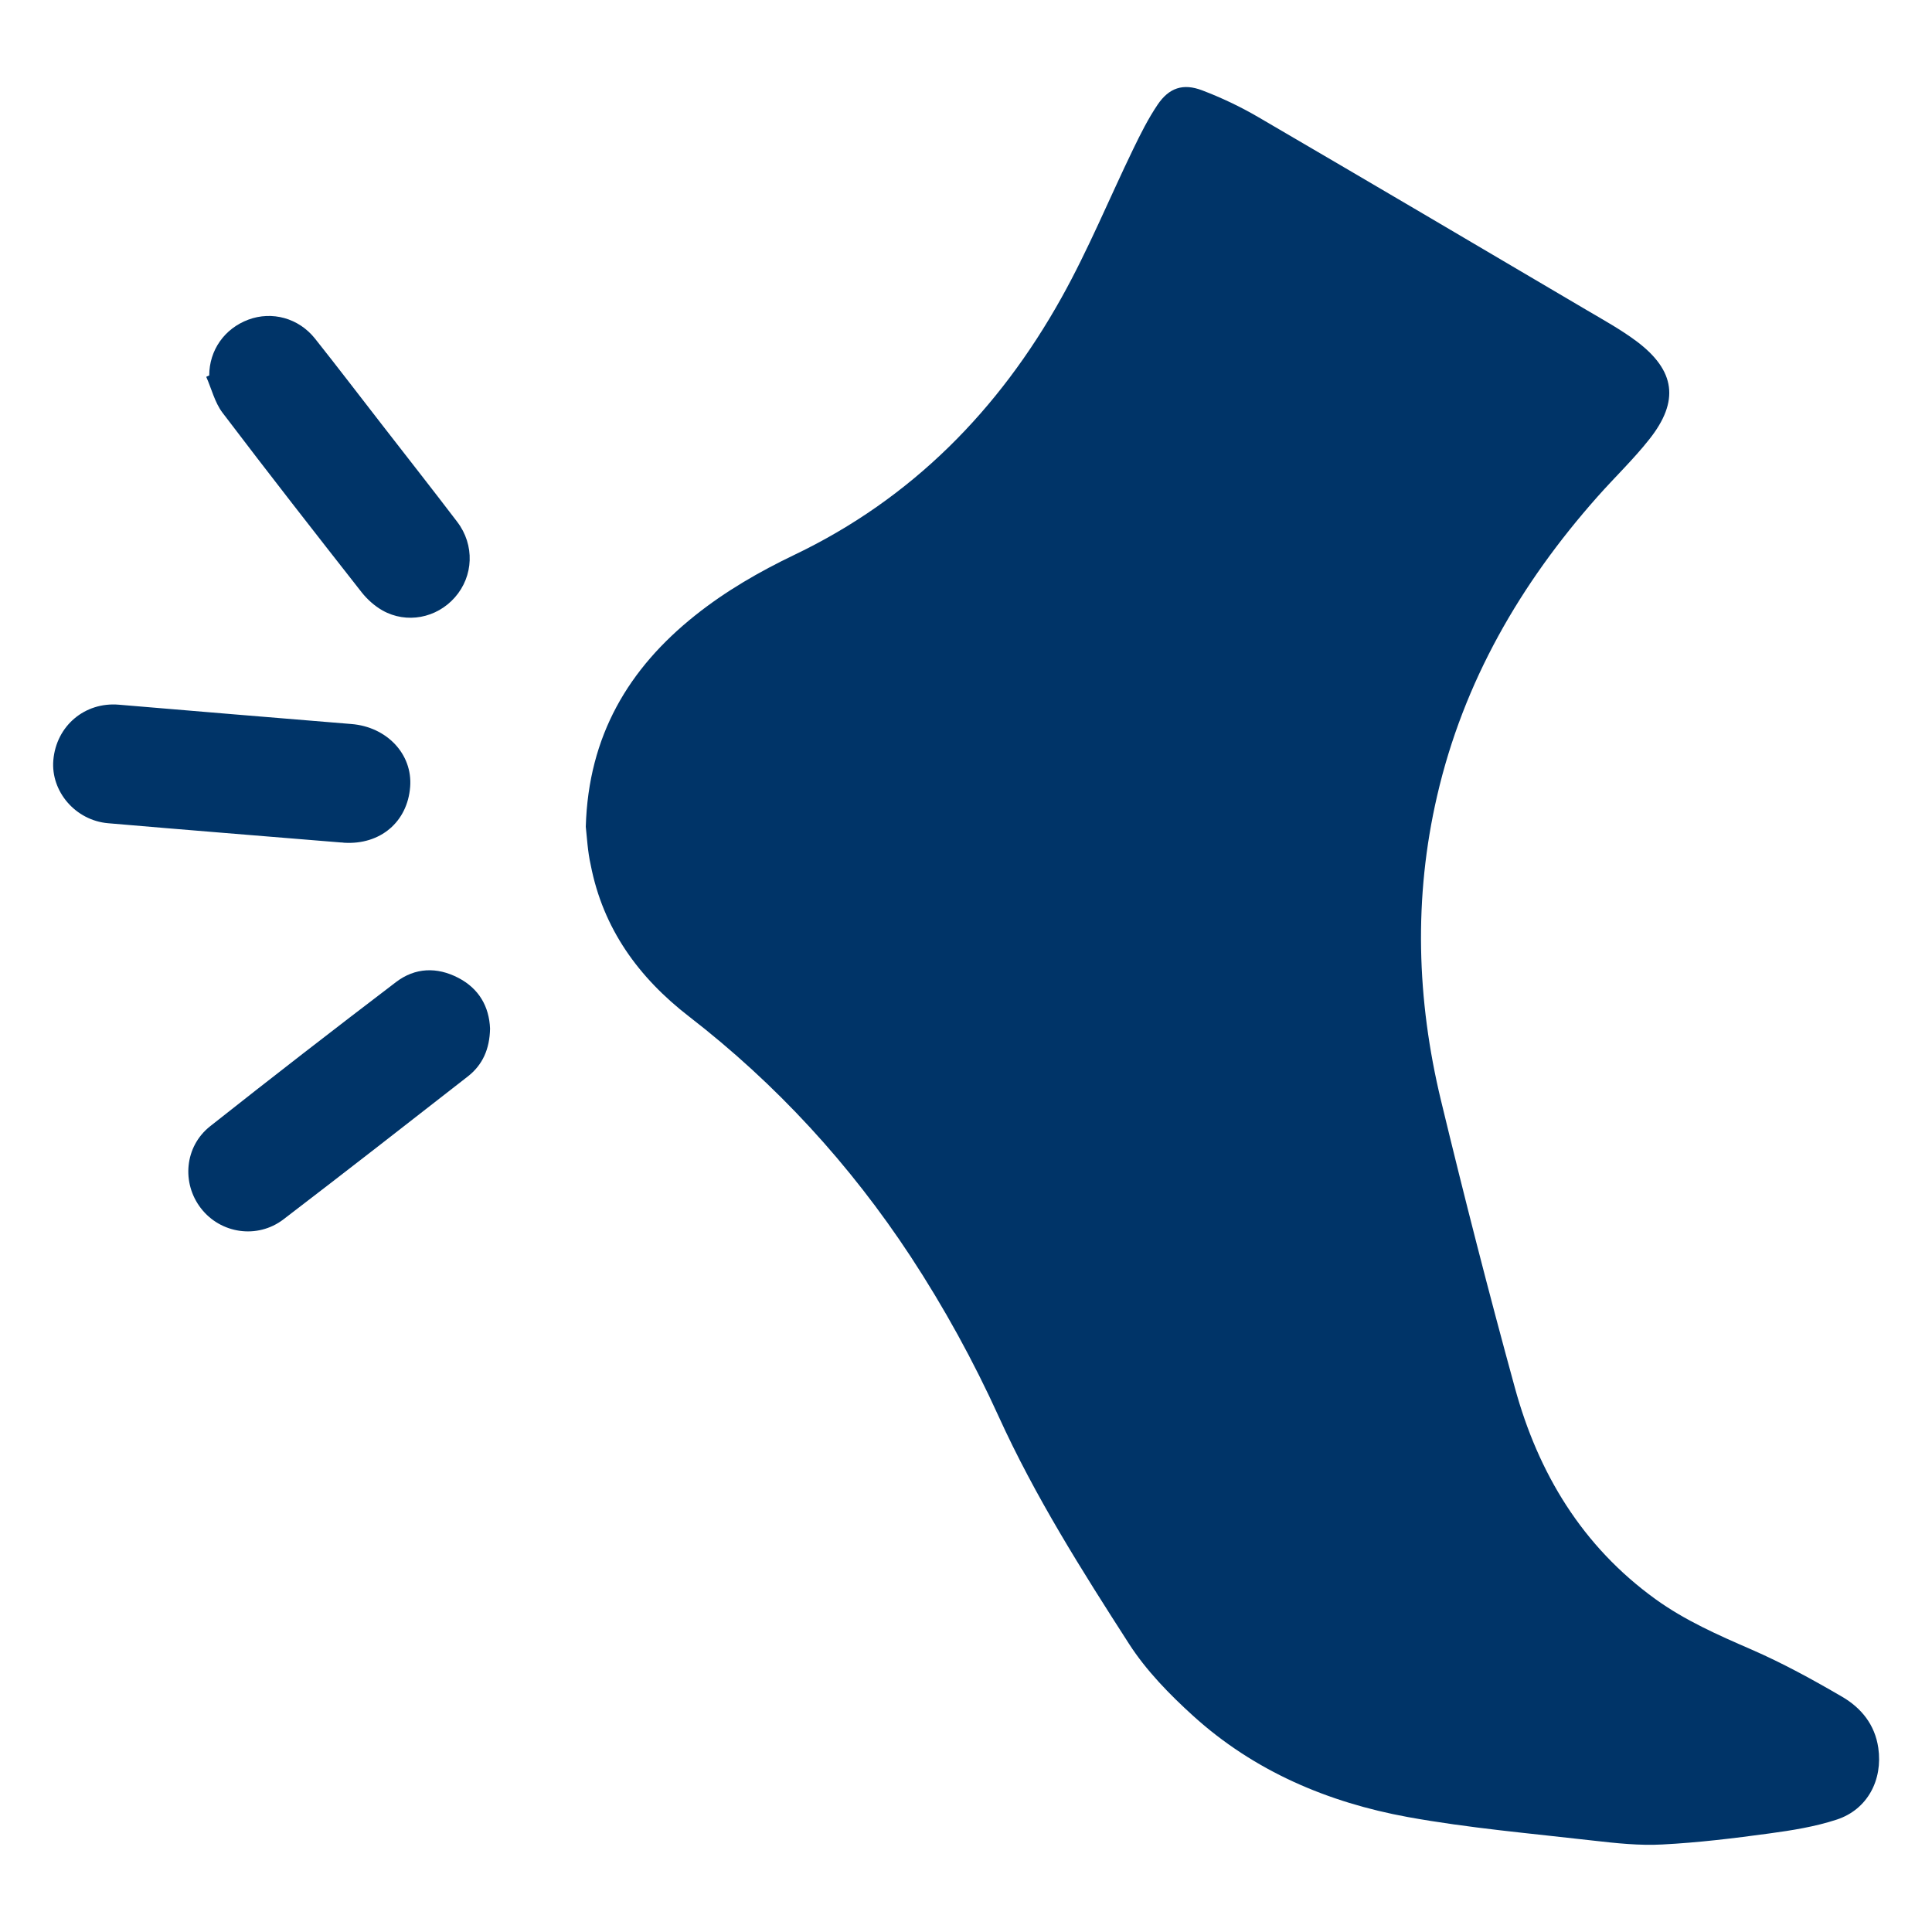
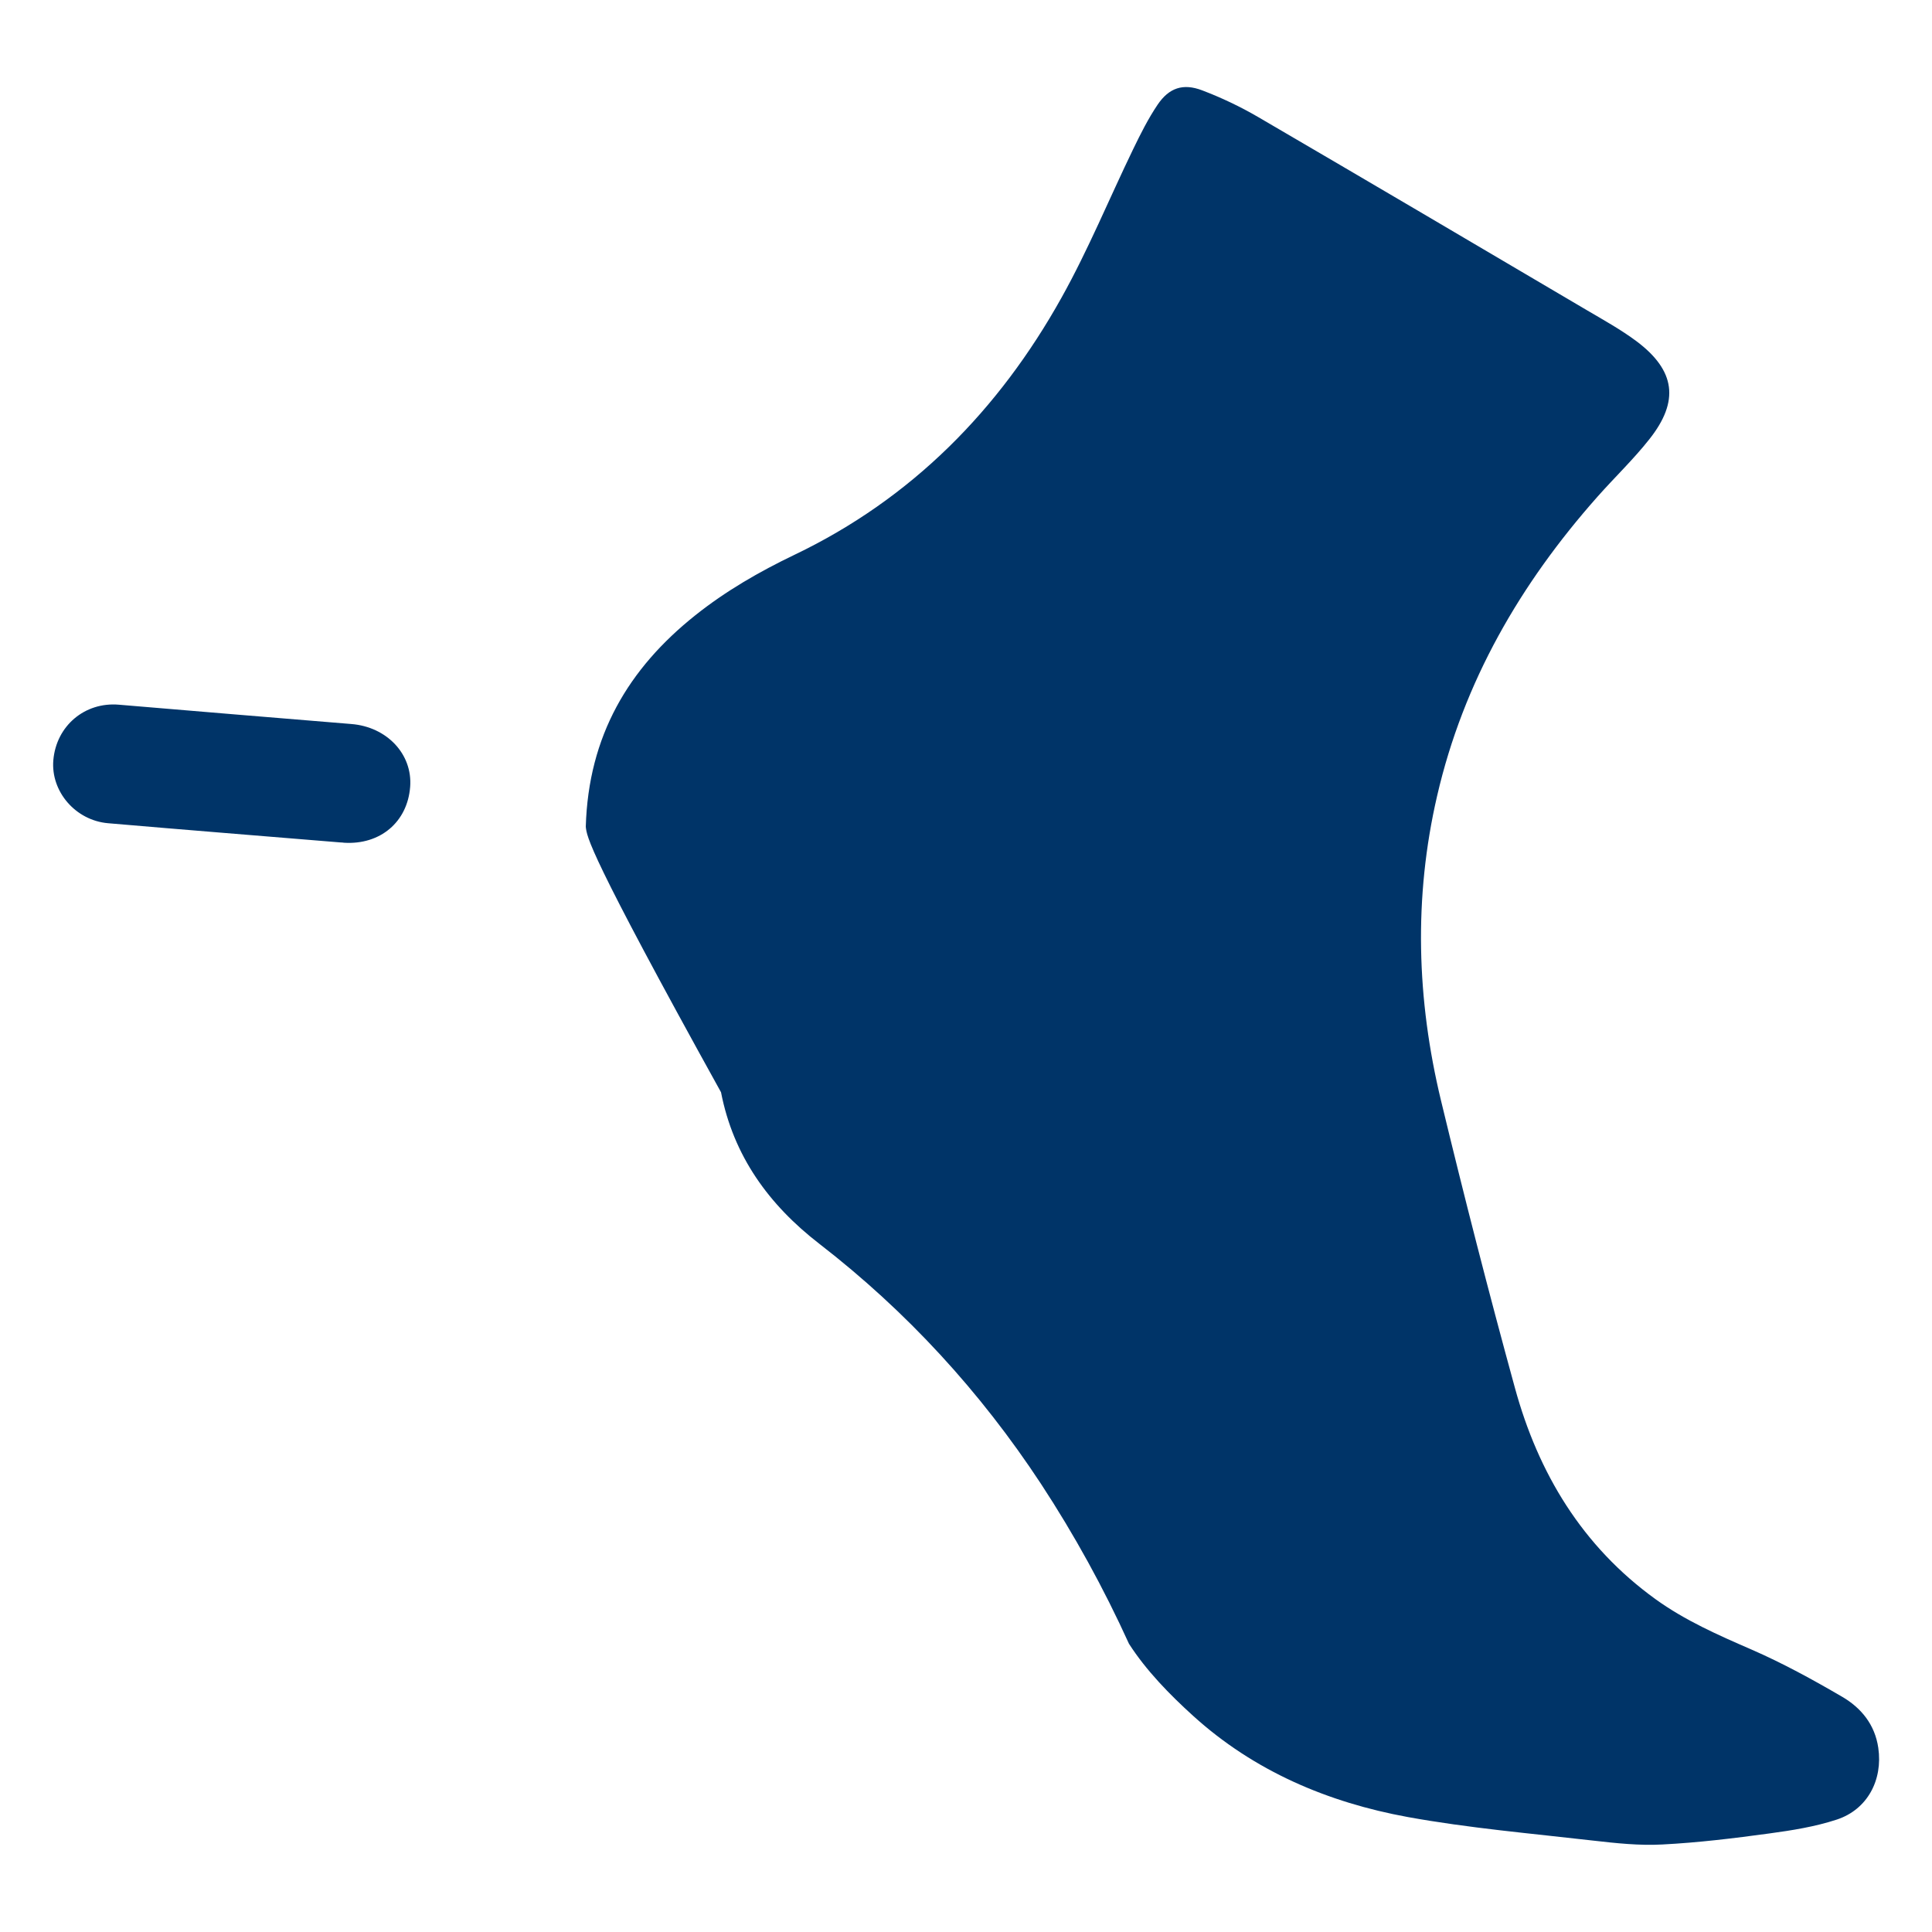
<svg xmlns="http://www.w3.org/2000/svg" version="1.1" id="Livello_1" x="0px" y="0px" width="200px" height="200px" viewBox="0 0 200 200" style="enable-background:new 0 0 200 200;" xml:space="preserve">
  <style type="text/css"> .st0{fill:#003468;} </style>
  <g>
-     <path class="st0" d="M60.64,85.58c0.27-9.42,4.43-16.38,11.33-21.88c3.16-2.52,6.63-4.52,10.28-6.27 c12.13-5.81,21.15-14.98,27.64-26.62c2.77-4.96,4.94-10.26,7.42-15.38c0.76-1.57,1.55-3.15,2.53-4.6c1.18-1.74,2.63-2.23,4.6-1.48 c2,0.76,3.96,1.69,5.81,2.77c11.36,6.63,22.69,13.31,34.02,19.99c1.75,1.03,3.54,2.02,5.16,3.23c4.01,3.02,4.44,6.18,1.31,10.13 c-1.65,2.09-3.6,3.95-5.37,5.95c-7.99,9.01-13.87,19.15-16.6,30.97c-2.44,10.54-2.12,21.08,0.4,31.53 c2.4,9.95,4.94,19.87,7.65,29.74c2.42,8.85,6.97,16.4,14.55,21.88c3.06,2.21,6.47,3.71,9.92,5.21c3.24,1.41,6.36,3.12,9.41,4.9 c1.97,1.15,3.39,2.88,3.74,5.29c0.48,3.31-1.11,6.37-4.29,7.42c-2.25,0.74-4.64,1.12-7,1.44c-3.67,0.5-7.36,0.95-11.06,1.14 c-2.37,0.13-4.78-0.13-7.15-0.4c-6.41-0.74-12.86-1.29-19.2-2.44c-8.27-1.51-15.91-4.75-22.22-10.47c-2.46-2.23-4.87-4.7-6.65-7.47 c-4.89-7.6-9.73-15.26-13.49-23.53c-2.61-5.74-5.64-11.26-9.1-16.54c-6.28-9.55-13.9-17.86-22.95-24.86 c-5.23-4.04-8.9-9.1-10.18-15.69C60.83,88.13,60.76,86.65,60.64,85.58z" />
+     <path class="st0" d="M60.64,85.58c0.27-9.42,4.43-16.38,11.33-21.88c3.16-2.52,6.63-4.52,10.28-6.27 c12.13-5.81,21.15-14.98,27.64-26.62c2.77-4.96,4.94-10.26,7.42-15.38c0.76-1.57,1.55-3.15,2.53-4.6c1.18-1.74,2.63-2.23,4.6-1.48 c2,0.76,3.96,1.69,5.81,2.77c11.36,6.63,22.69,13.31,34.02,19.99c1.75,1.03,3.54,2.02,5.16,3.23c4.01,3.02,4.44,6.18,1.31,10.13 c-1.65,2.09-3.6,3.95-5.37,5.95c-7.99,9.01-13.87,19.15-16.6,30.97c-2.44,10.54-2.12,21.08,0.4,31.53 c2.4,9.95,4.94,19.87,7.65,29.74c2.42,8.85,6.97,16.4,14.55,21.88c3.06,2.21,6.47,3.71,9.92,5.21c3.24,1.41,6.36,3.12,9.41,4.9 c1.97,1.15,3.39,2.88,3.74,5.29c0.48,3.31-1.11,6.37-4.29,7.42c-2.25,0.74-4.64,1.12-7,1.44c-3.67,0.5-7.36,0.95-11.06,1.14 c-2.37,0.13-4.78-0.13-7.15-0.4c-6.41-0.74-12.86-1.29-19.2-2.44c-8.27-1.51-15.91-4.75-22.22-10.47c-2.46-2.23-4.87-4.7-6.65-7.47 c-2.61-5.74-5.64-11.26-9.1-16.54c-6.28-9.55-13.9-17.86-22.95-24.86 c-5.23-4.04-8.9-9.1-10.18-15.69C60.83,88.13,60.76,86.65,60.64,85.58z" />
    <path class="st0" d="M35.26,87.21c-8.02-0.66-16.05-1.3-24.07-1.99c-3.38-0.29-5.94-3.29-5.67-6.52c0.3-3.55,3.25-6.05,6.78-5.75 c8.02,0.67,16.05,1.35,24.07,2c3.67,0.29,6.35,3.11,6.09,6.5c-0.28,3.64-3.09,6.02-6.84,5.79C35.5,87.22,35.38,87.21,35.26,87.21 C35.26,87.2,35.26,87.2,35.26,87.21z" />
-     <path class="st0" d="M50.73,106.48c-0.04,2.12-0.77,3.76-2.31,4.96c-6.34,4.95-12.69,9.9-19.08,14.79 c-2.7,2.06-6.51,1.48-8.54-1.15c-2.02-2.61-1.69-6.39,0.94-8.48c6.37-5.04,12.8-10.02,19.26-14.94c1.97-1.5,4.23-1.58,6.43-0.44 C49.6,102.34,50.64,104.22,50.73,106.48z" />
-     <path class="st0" d="M21.66,38.87c0-2.62,1.58-4.86,4.05-5.78c2.44-0.91,5.2-0.17,6.89,1.95c2.33,2.93,4.6,5.91,6.9,8.87 c2.61,3.37,5.25,6.72,7.83,10.11c1.83,2.4,1.69,5.63-0.24,7.82c-1.89,2.15-5,2.76-7.5,1.35c-0.81-0.46-1.56-1.13-2.14-1.86 c-4.84-6.17-9.68-12.36-14.42-18.61c-0.8-1.06-1.13-2.47-1.68-3.71C21.45,38.96,21.55,38.91,21.66,38.87z" />
  </g>
</svg>